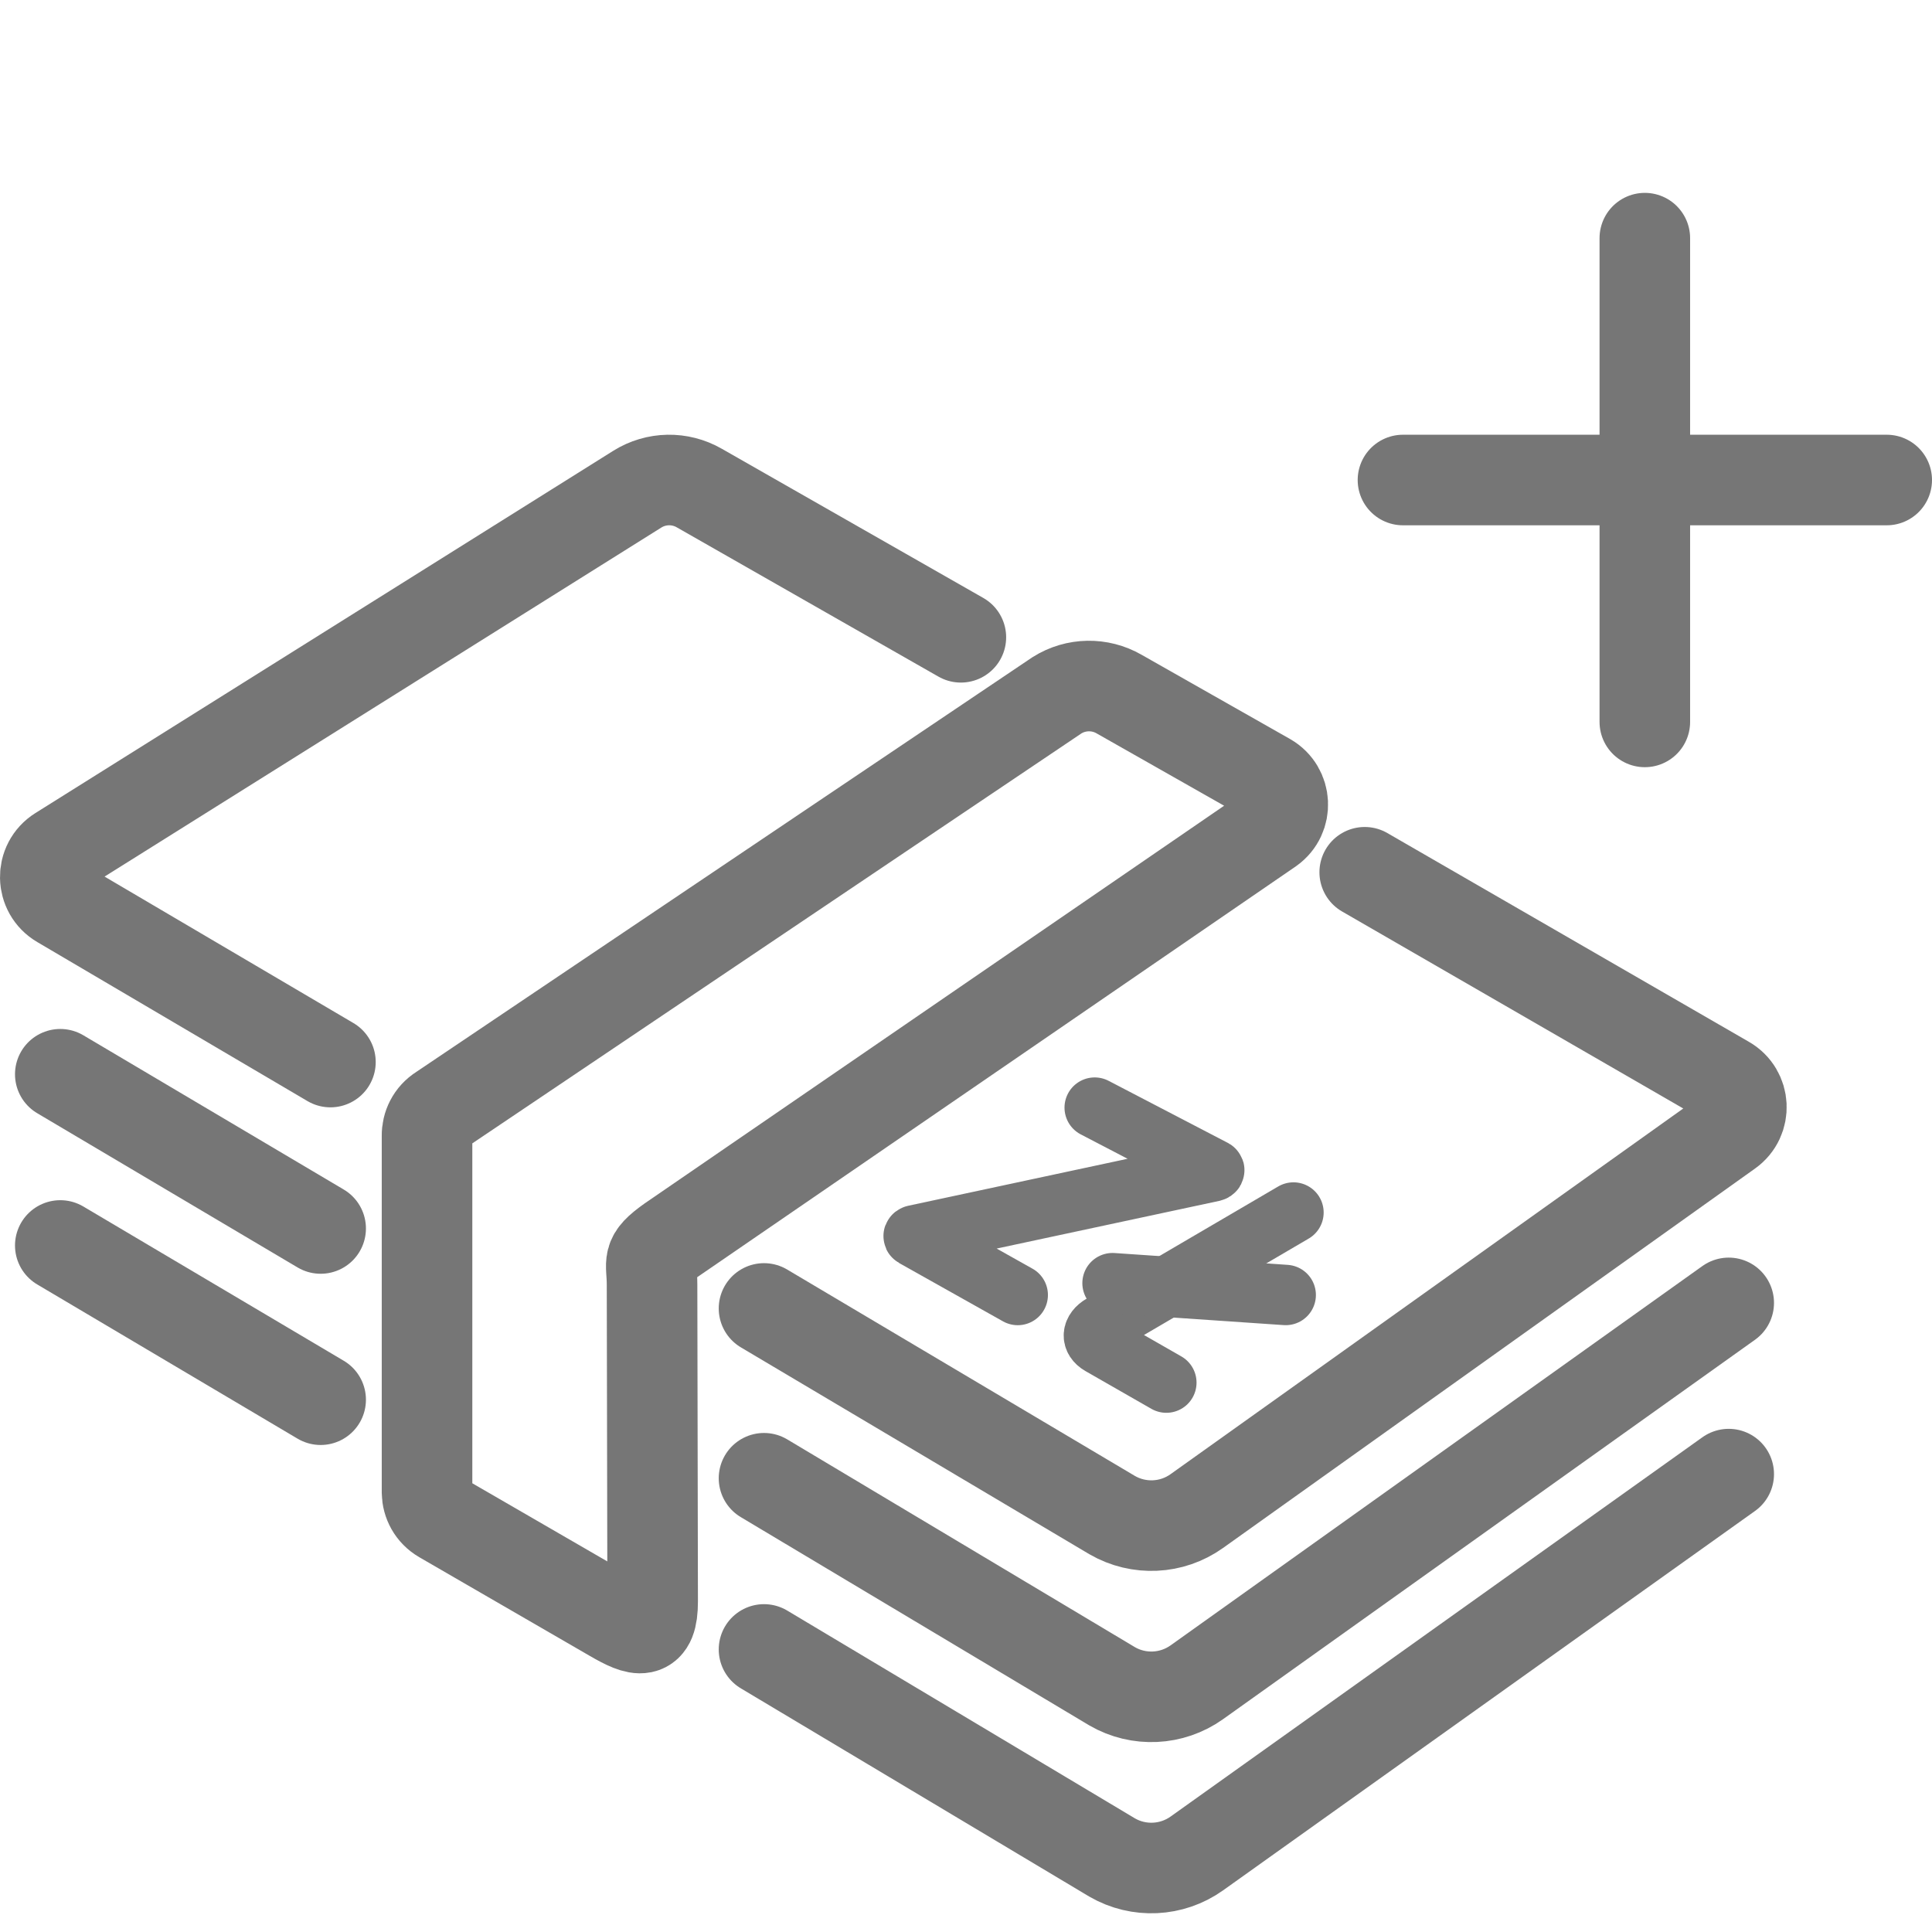
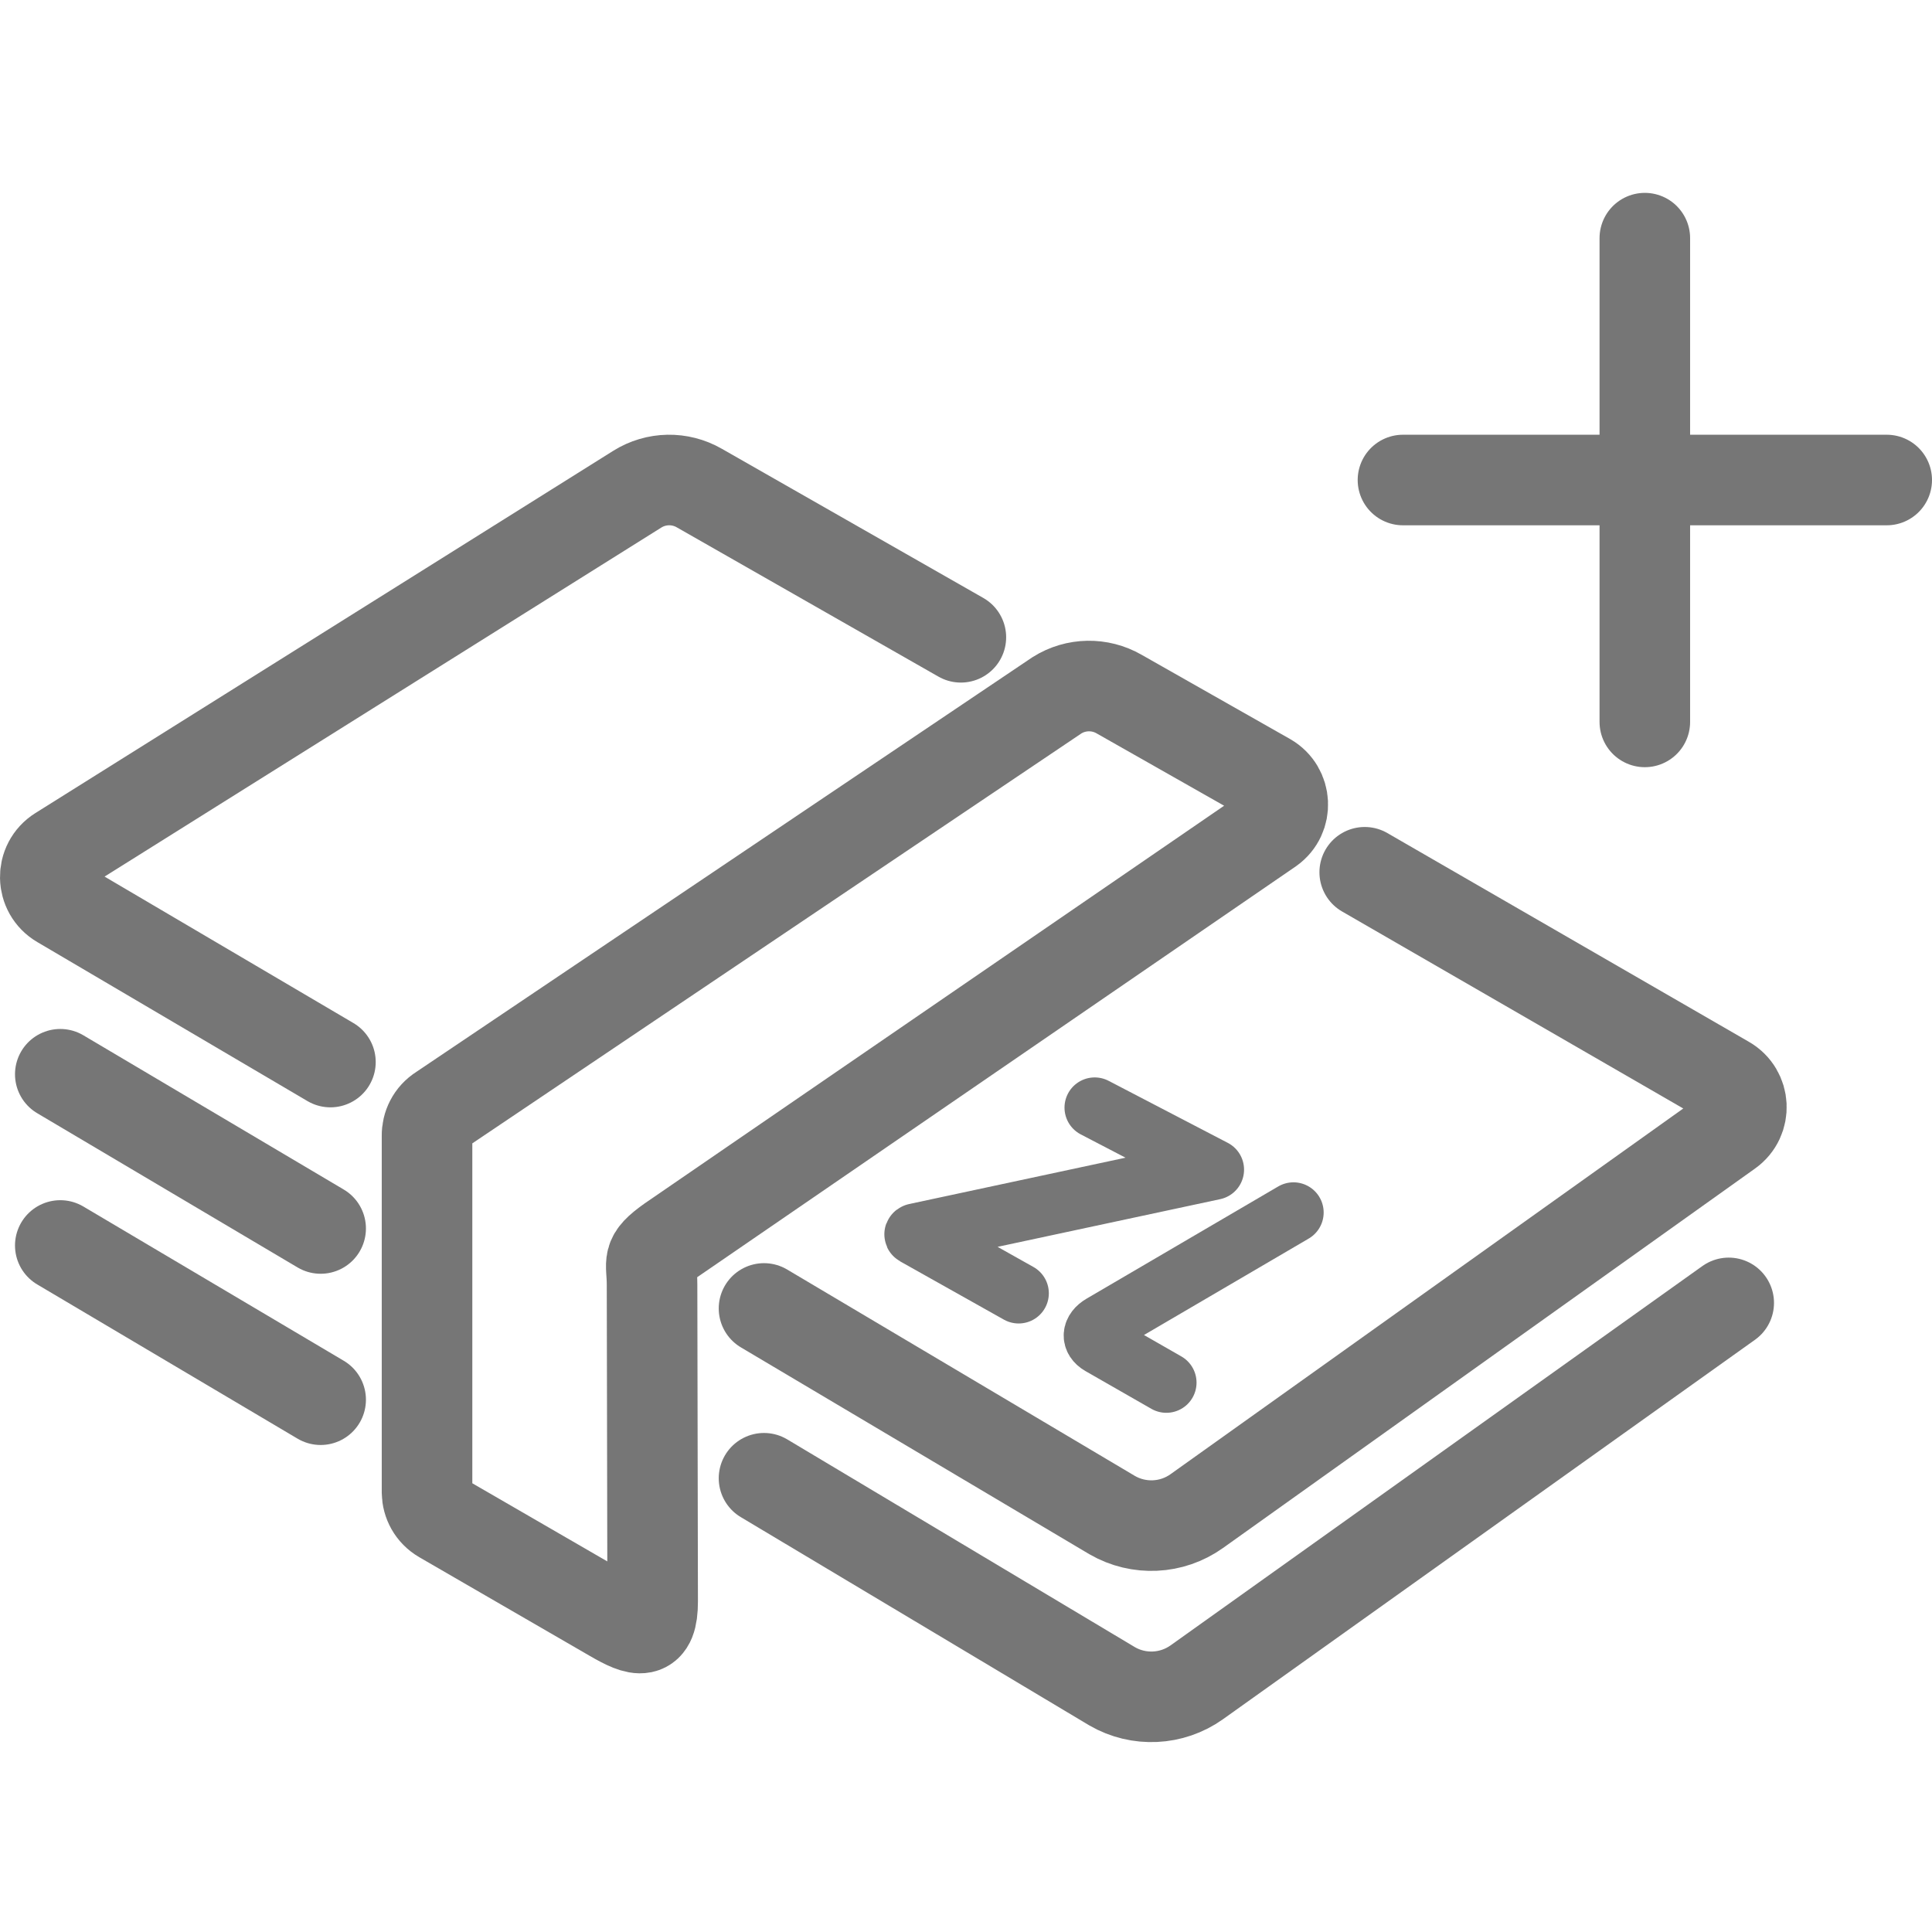
<svg xmlns="http://www.w3.org/2000/svg" version="1.1" id="Layer_1" x="0px" y="0px" width="64px" height="64px" viewBox="0 0 64 64" enable-background="new 0 0 64 64" xml:space="preserve">
  <g>
    <line fill="none" stroke="#767676" stroke-width="3" stroke-linecap="round" stroke-linejoin="round" stroke-miterlimit="10" x1="54.487" y1="7.889" x2="54.487" y2="23.914" />
    <line fill="none" stroke="#767676" stroke-width="3" stroke-linecap="round" stroke-linejoin="round" stroke-miterlimit="10" x1="62.5" y1="15.901" x2="46.475" y2="15.901" />
  </g>
  <line fill="none" stroke="#767676" stroke-width="3" stroke-linecap="round" stroke-miterlimit="10" x1="10.622" y1="46.367" x2="1.997" y2="41.258" />
-   <path fill="none" stroke="#767676" stroke-width="3" stroke-linecap="round" stroke-miterlimit="10" d="M57.266,48.832L39.644,61.4  c-0.827,0.588-1.922,0.641-2.801,0.133l-11.534-6.893" />
  <path fill="none" stroke="#767676" stroke-width="3" stroke-linecap="round" stroke-miterlimit="10" d="M45.208,28.895l11.978,6.916  c0.63,0.363,0.673,1.256,0.08,1.678L39.644,50.057c-0.827,0.59-1.922,0.641-2.801,0.133l-11.534-6.846" />
-   <path fill="none" stroke="#767676" stroke-width="2" stroke-linecap="round" stroke-linejoin="round" stroke-miterlimit="10" d="  M36.263,36.691l3.948,2.055c0.028,0.016,0.012,0.047-0.03,0.057l-9.885,2.117c-0.032,0.01-0.043,0.035-0.019,0.049l3.437,1.93" />
+   <path fill="none" stroke="#767676" stroke-width="2" stroke-linecap="round" stroke-linejoin="round" stroke-miterlimit="10" d="  M36.263,36.691l3.948,2.055l-9.885,2.117c-0.032,0.01-0.043,0.035-0.019,0.049l3.437,1.93" />
  <path fill="none" stroke="#767676" stroke-width="2" stroke-linecap="round" stroke-linejoin="round" stroke-miterlimit="10" d="  M42.848,40.166l-6.349,3.717c-0.331,0.193-0.352,0.49-0.048,0.666l2.186,1.252" />
-   <line fill="none" stroke="#767676" stroke-width="2" stroke-linecap="round" stroke-linejoin="round" stroke-miterlimit="10" x1="36.854" y1="42.506" x2="42.591" y2="42.898" />
  <path fill="none" stroke="#767676" stroke-width="3" stroke-linecap="round" stroke-miterlimit="10" d="M21.62,53.053  c0,1.141-0.454,1.012-1.332,0.502l-5.646-3.268c-0.325-0.189-0.491-0.516-0.496-0.846V37.625c-0.005-0.33,0.15-0.664,0.468-0.863  L35.017,23.03c0.625-0.392,1.417-0.406,2.056-0.037l4.921,2.792c0.63,0.364,0.673,1.257,0.081,1.679L22.209,41.098  c-0.827,0.59-0.609,0.67-0.609,1.459L21.62,53.053z" />
  <path fill="none" stroke="#767676" stroke-width="3" stroke-linecap="round" stroke-miterlimit="10" d="M25.309,48.969l11.534,6.893  c0.879,0.508,1.974,0.455,2.801-0.133L57.266,43.16" />
  <line fill="none" stroke="#767676" stroke-width="3" stroke-linecap="round" stroke-miterlimit="10" x1="1.997" y1="35.586" x2="10.622" y2="40.695" />
  <path fill="none" stroke="#767676" stroke-width="3" stroke-linecap="round" stroke-miterlimit="10" d="M31.83,21.111l-8.664-4.943  c-0.64-0.369-1.431-0.355-2.057,0.038L1.969,28.205c-0.637,0.399-0.622,1.332,0.028,1.71l8.949,5.267" />
</svg>